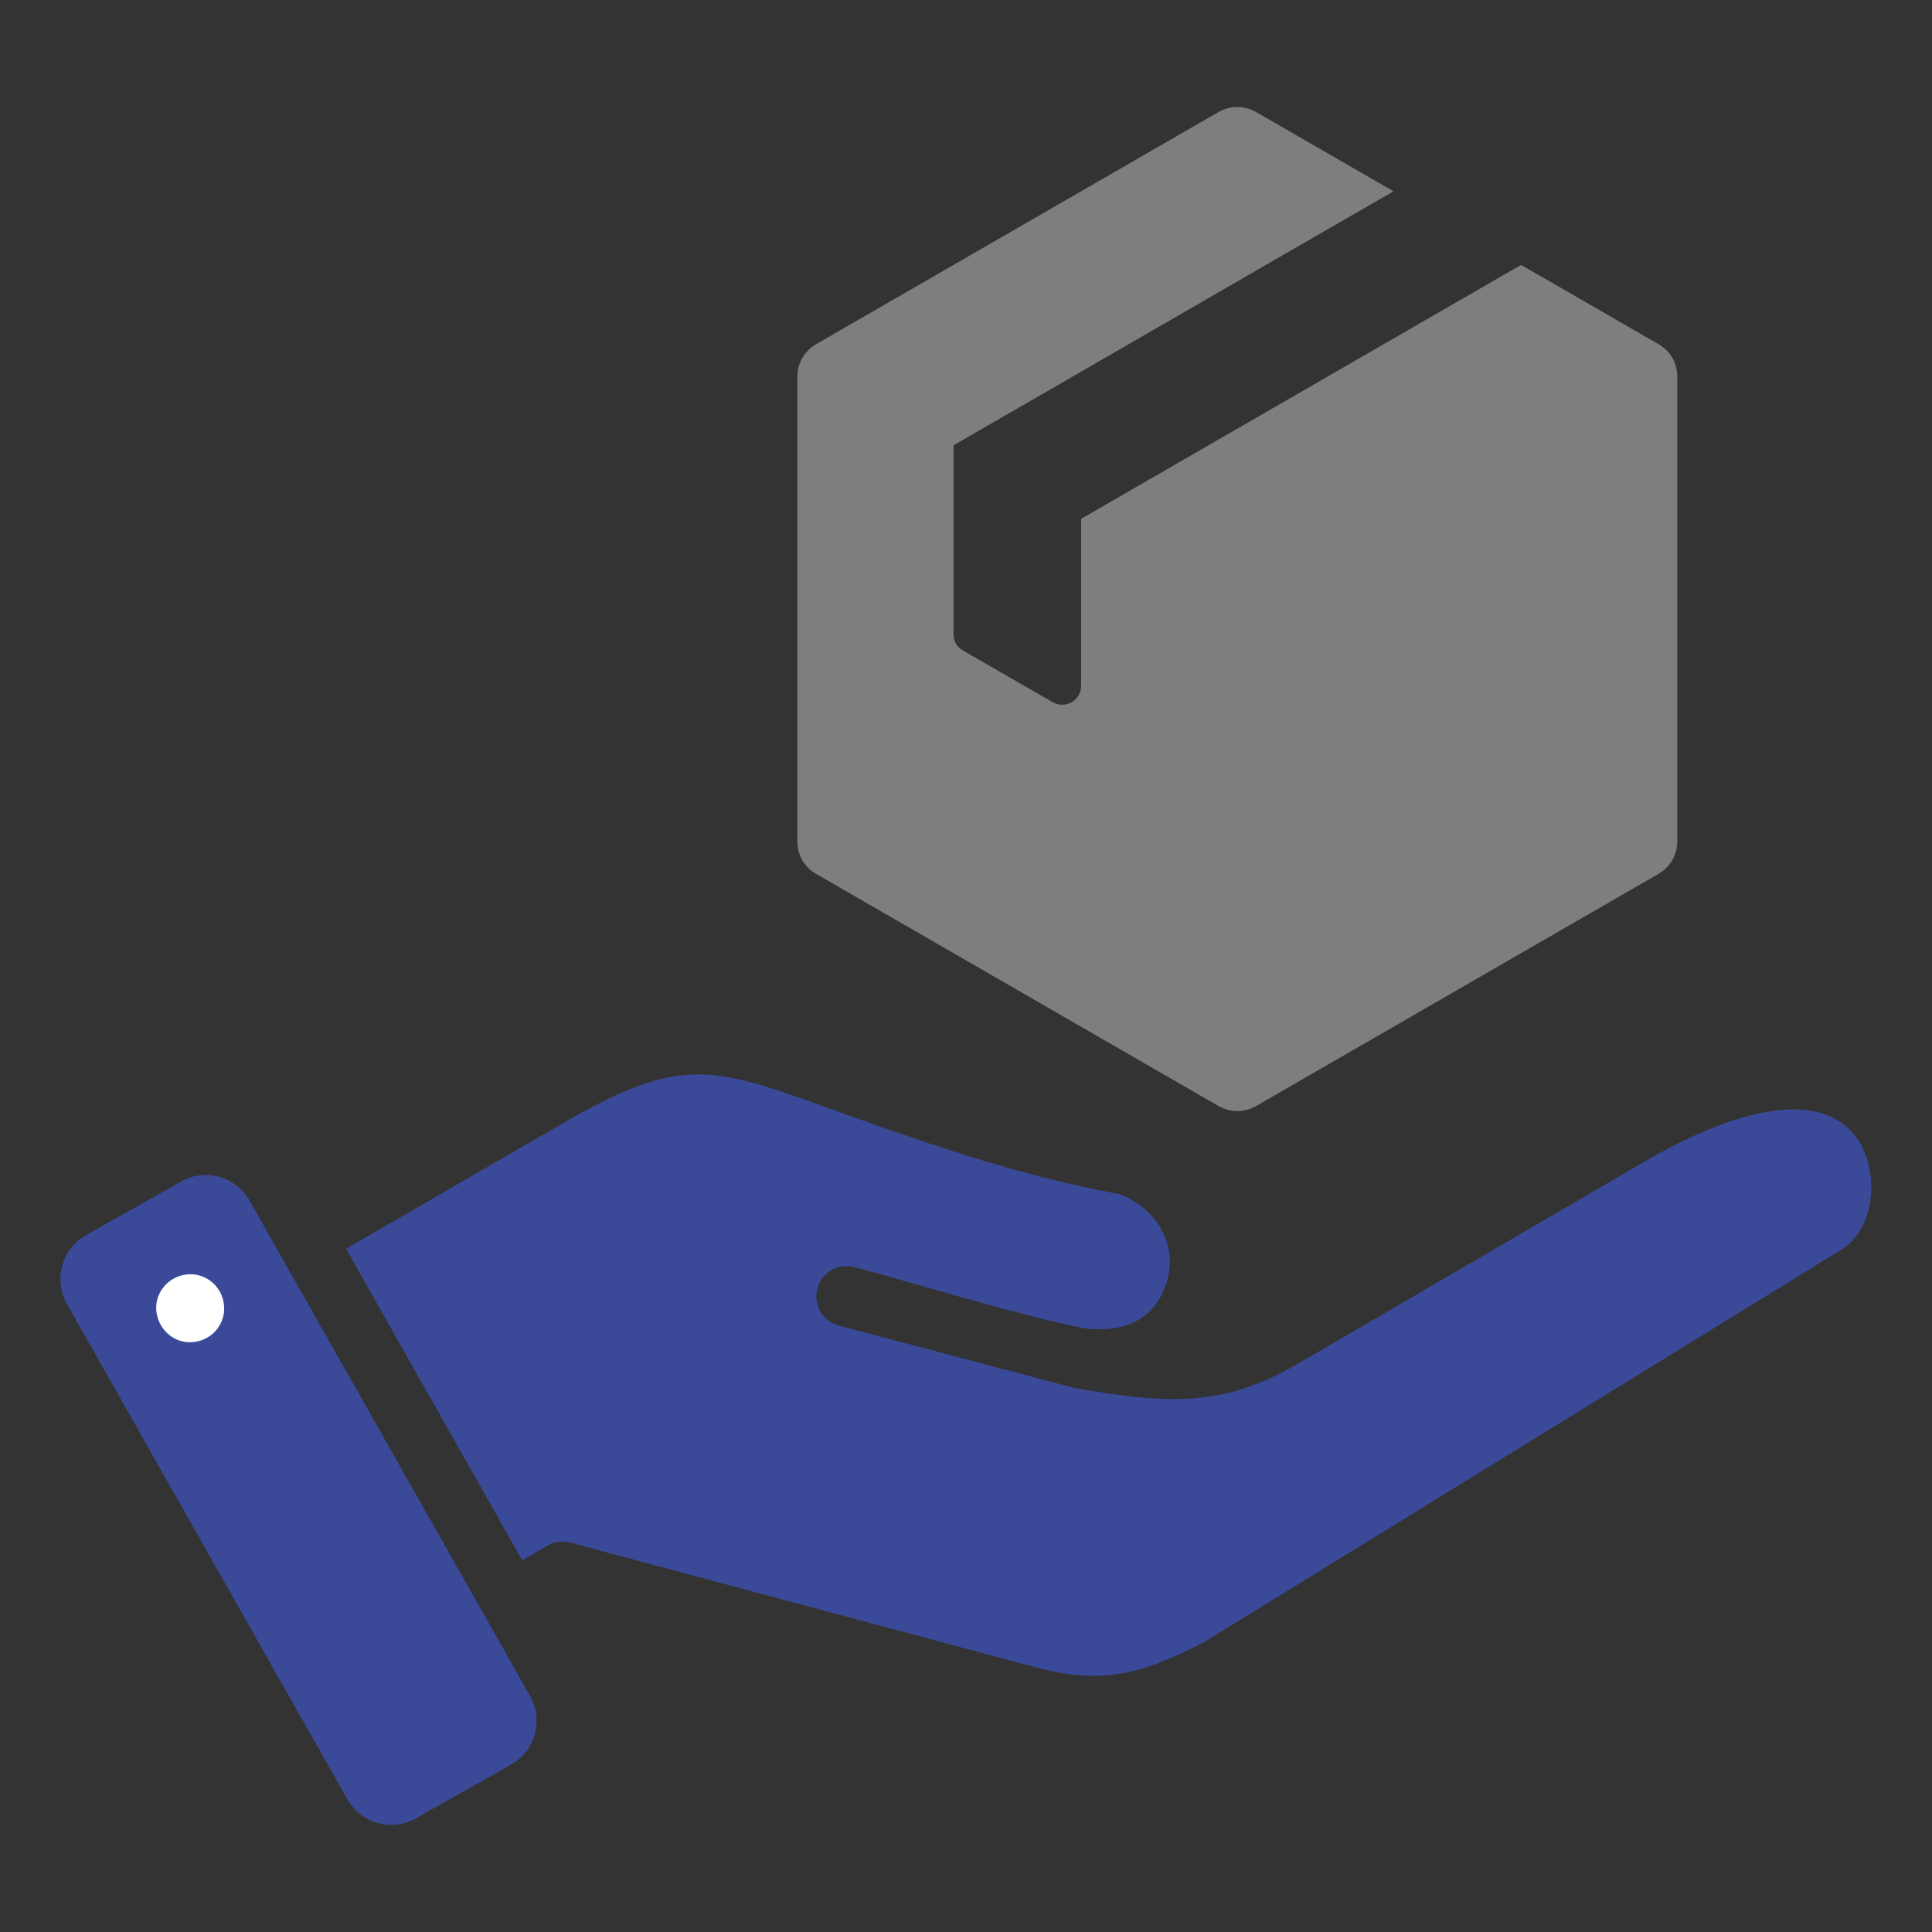
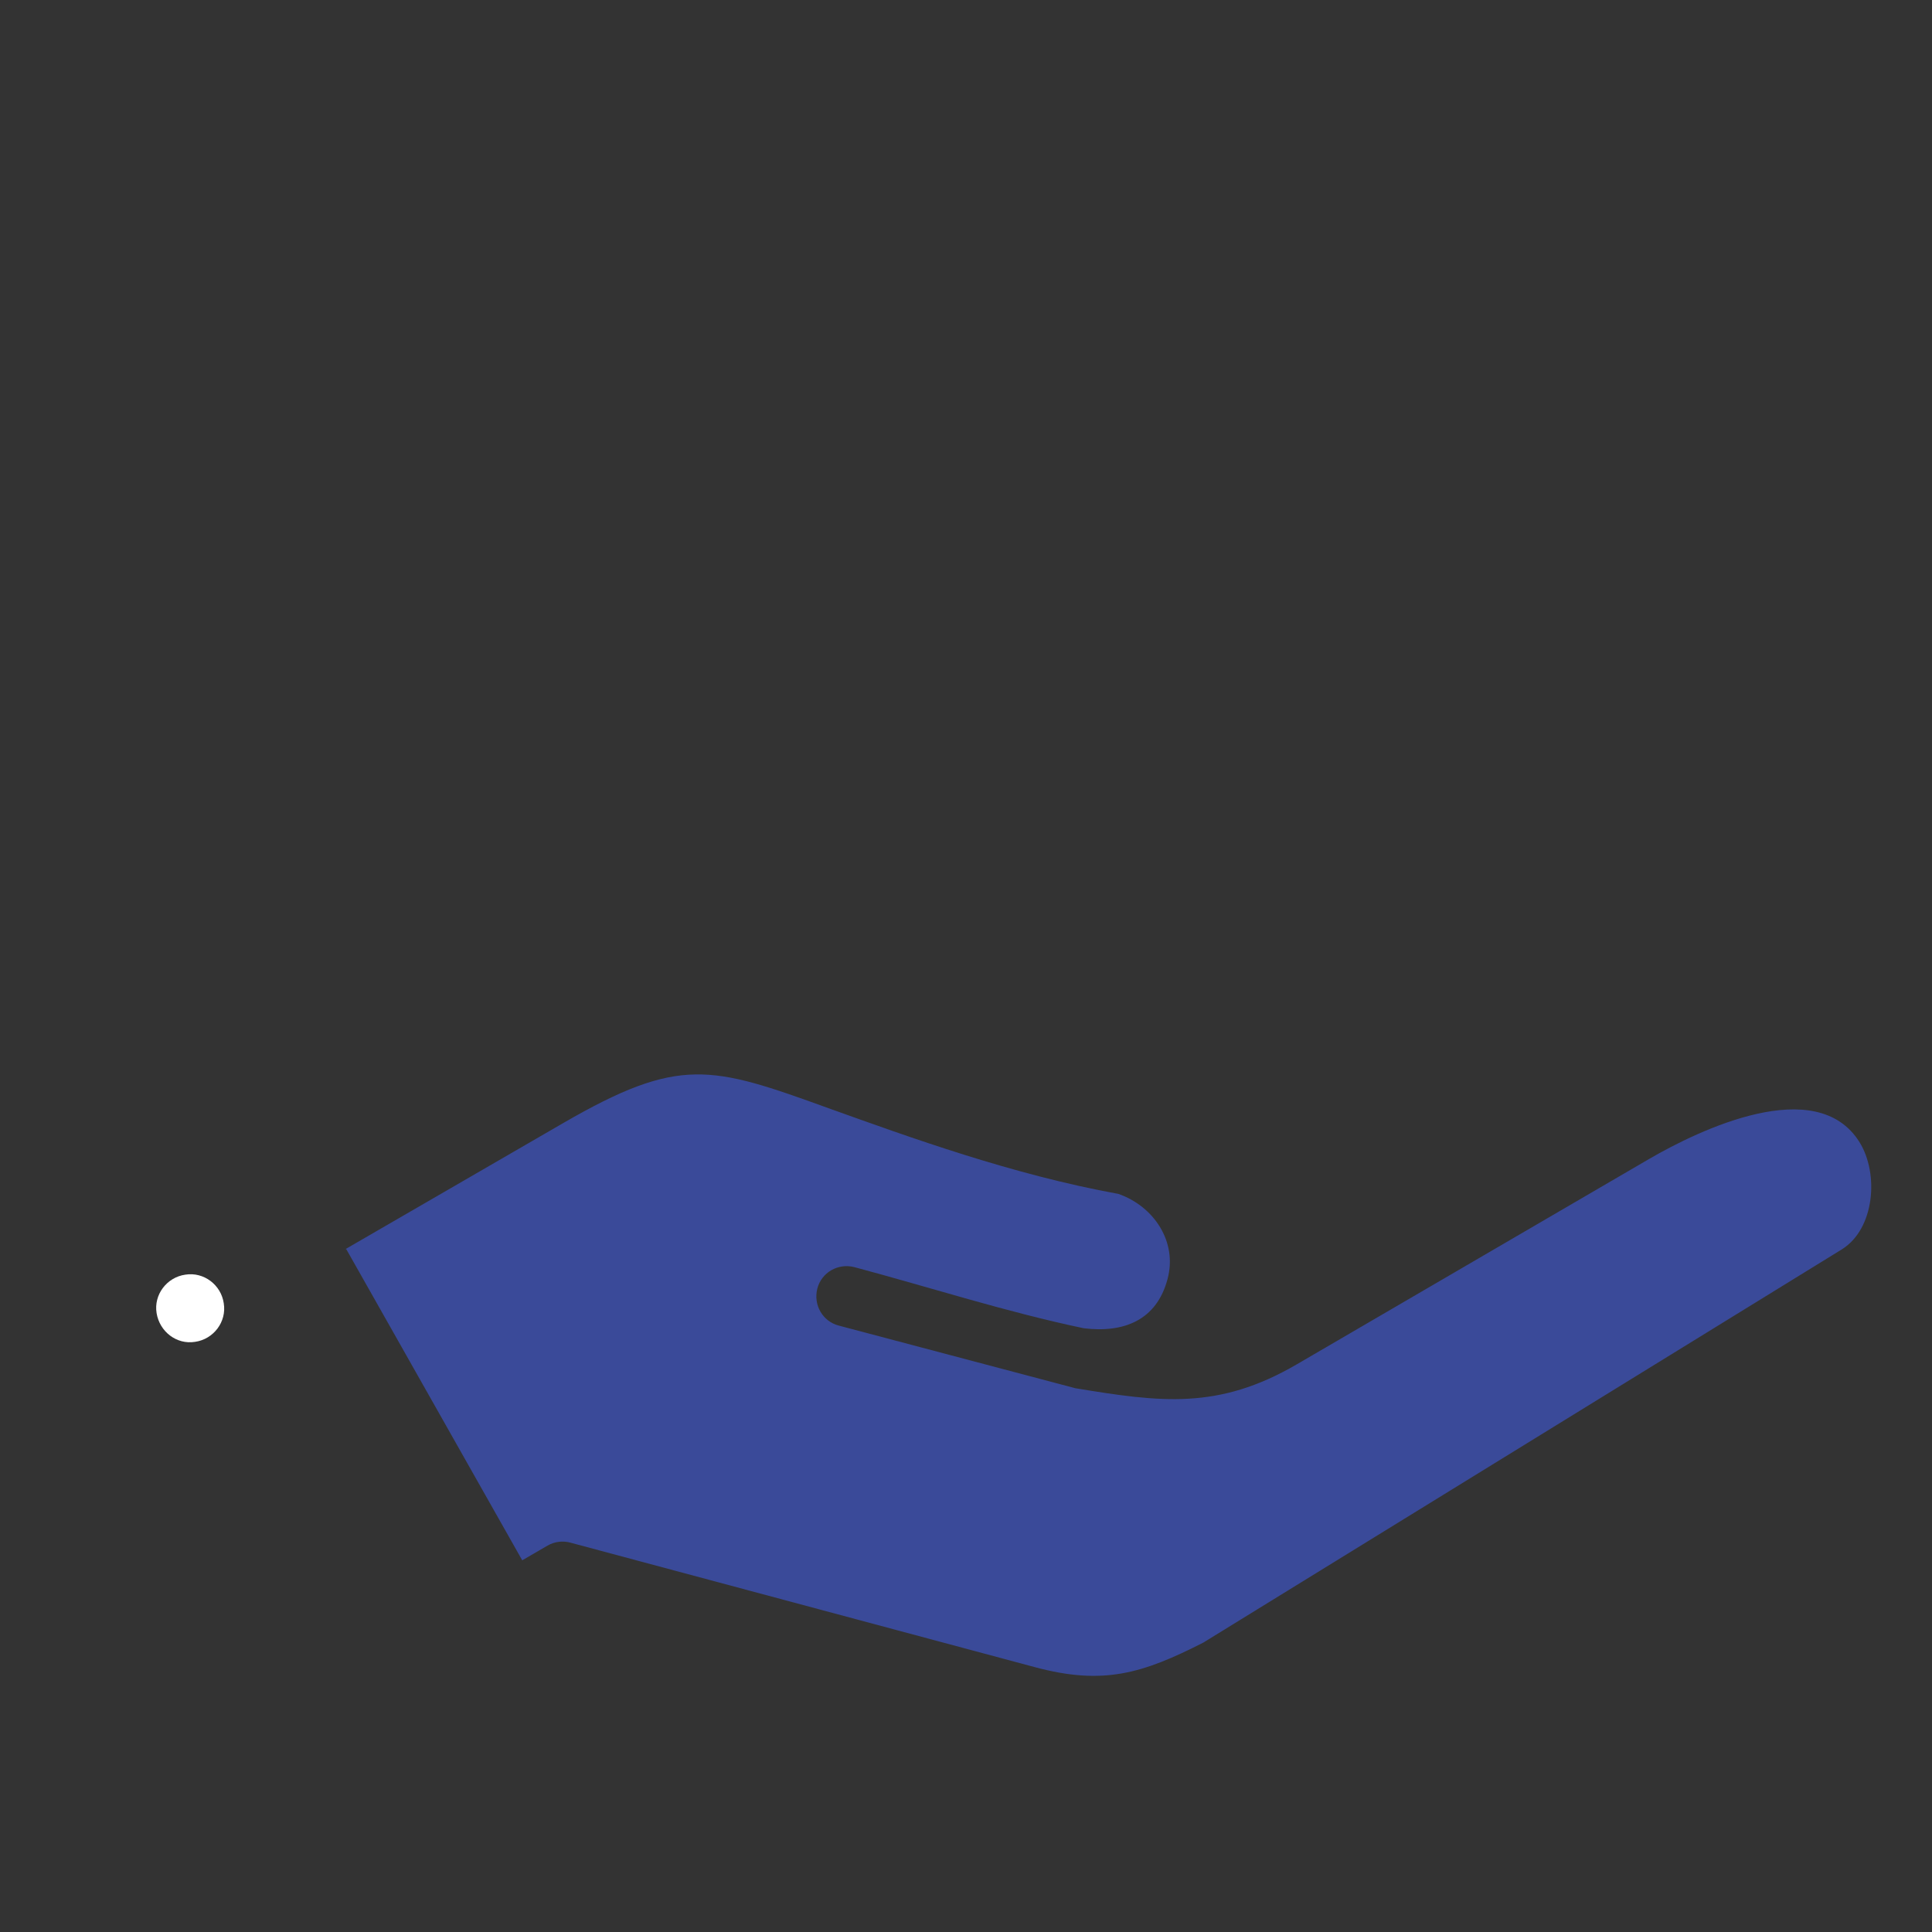
<svg xmlns="http://www.w3.org/2000/svg" id="Layer_1" version="1.1" viewBox="0 0 512 512">
  <rect x="0" y="0" width="512" height="512" fill="#333333" stroke="none" />
  <defs>
    <style>
      .st0 {
        fill: #7e7e7d;
      }

      .st0, .st1, .st2 {
        fill-rule: evenodd;
      }

      .st1 {
        fill: #3a4a99;
      }

      .st2 {
        fill: #fff;
      }
    </style>
  </defs>
-   <path class="st1" d="M66.1,318.1l74.4,131.4c3.6,6.4,1.3,14.5-5,18.1l-25.3,14.3c-6.4,3.6-14.5,1.3-18.1-5L17.7,345.5c-3.6-6.4-1.3-14.5,5-18.1l25.3-14.3c6.4-3.6,14.5-1.3,18.1,5Z" />
-   <path class="st0" d="M332.9,29.7l36.4,21c-38.9,22.4-77.7,44.9-116.6,67.3v50.1c0,1.8.9,3.4,2.5,4.3l23.8,13.7c3.3,1.9,7.5-.5,7.5-4.3v-44.3l116.6-67.3,36.4,21c3.2,1.8,5,5,5,8.7v123c0,3.7-1.8,6.8-5,8.7l-106.6,61.5c-3.2,1.8-6.8,1.8-10,0l-106.6-61.5c-3.2-1.8-5-5-5-8.7v-123c0-3.7,1.8-6.8,5-8.7l106.6-61.5c3.2-1.8,6.8-1.8,10,0h0Z" />
  <path class="st1" d="M91.8,331.1l46.6,82.4,6.7-3.9c1.9-1.1,4.1-1.3,6-.8l123.1,33c18.2,4.9,28.6,1.7,44.7-6.5l169.2-104.2c8.7-5.4,9.9-20,4.7-28.4-11.4-18.3-42.6-3.2-55.7,4.4l-93.5,54.5c-20.8,12.1-36.1,10-58.6,6.3l-62.7-16.6c-4.3-1.1-6.8-5.5-5.7-9.8s5.5-6.8,9.8-5.7c20.2,5.4,40.3,11.9,60.8,16.2,10.6,1.3,19.3-2.1,22.2-13,2.7-9.9-3.6-19.3-13-22.6-28.1-5.1-55.3-15-76.8-22.7-31.2-11.3-39.5-13.9-70.3,3.9l-57.7,33.4Z" />
  <path class="st2" d="M49.1,337.8c-4.9.7-8.4,5.3-7.6,10.2s5.3,8.4,10.2,7.6c4.9-.7,8.4-5.3,7.6-10.2-.7-4.9-5.3-8.4-10.2-7.6Z" />
</svg>